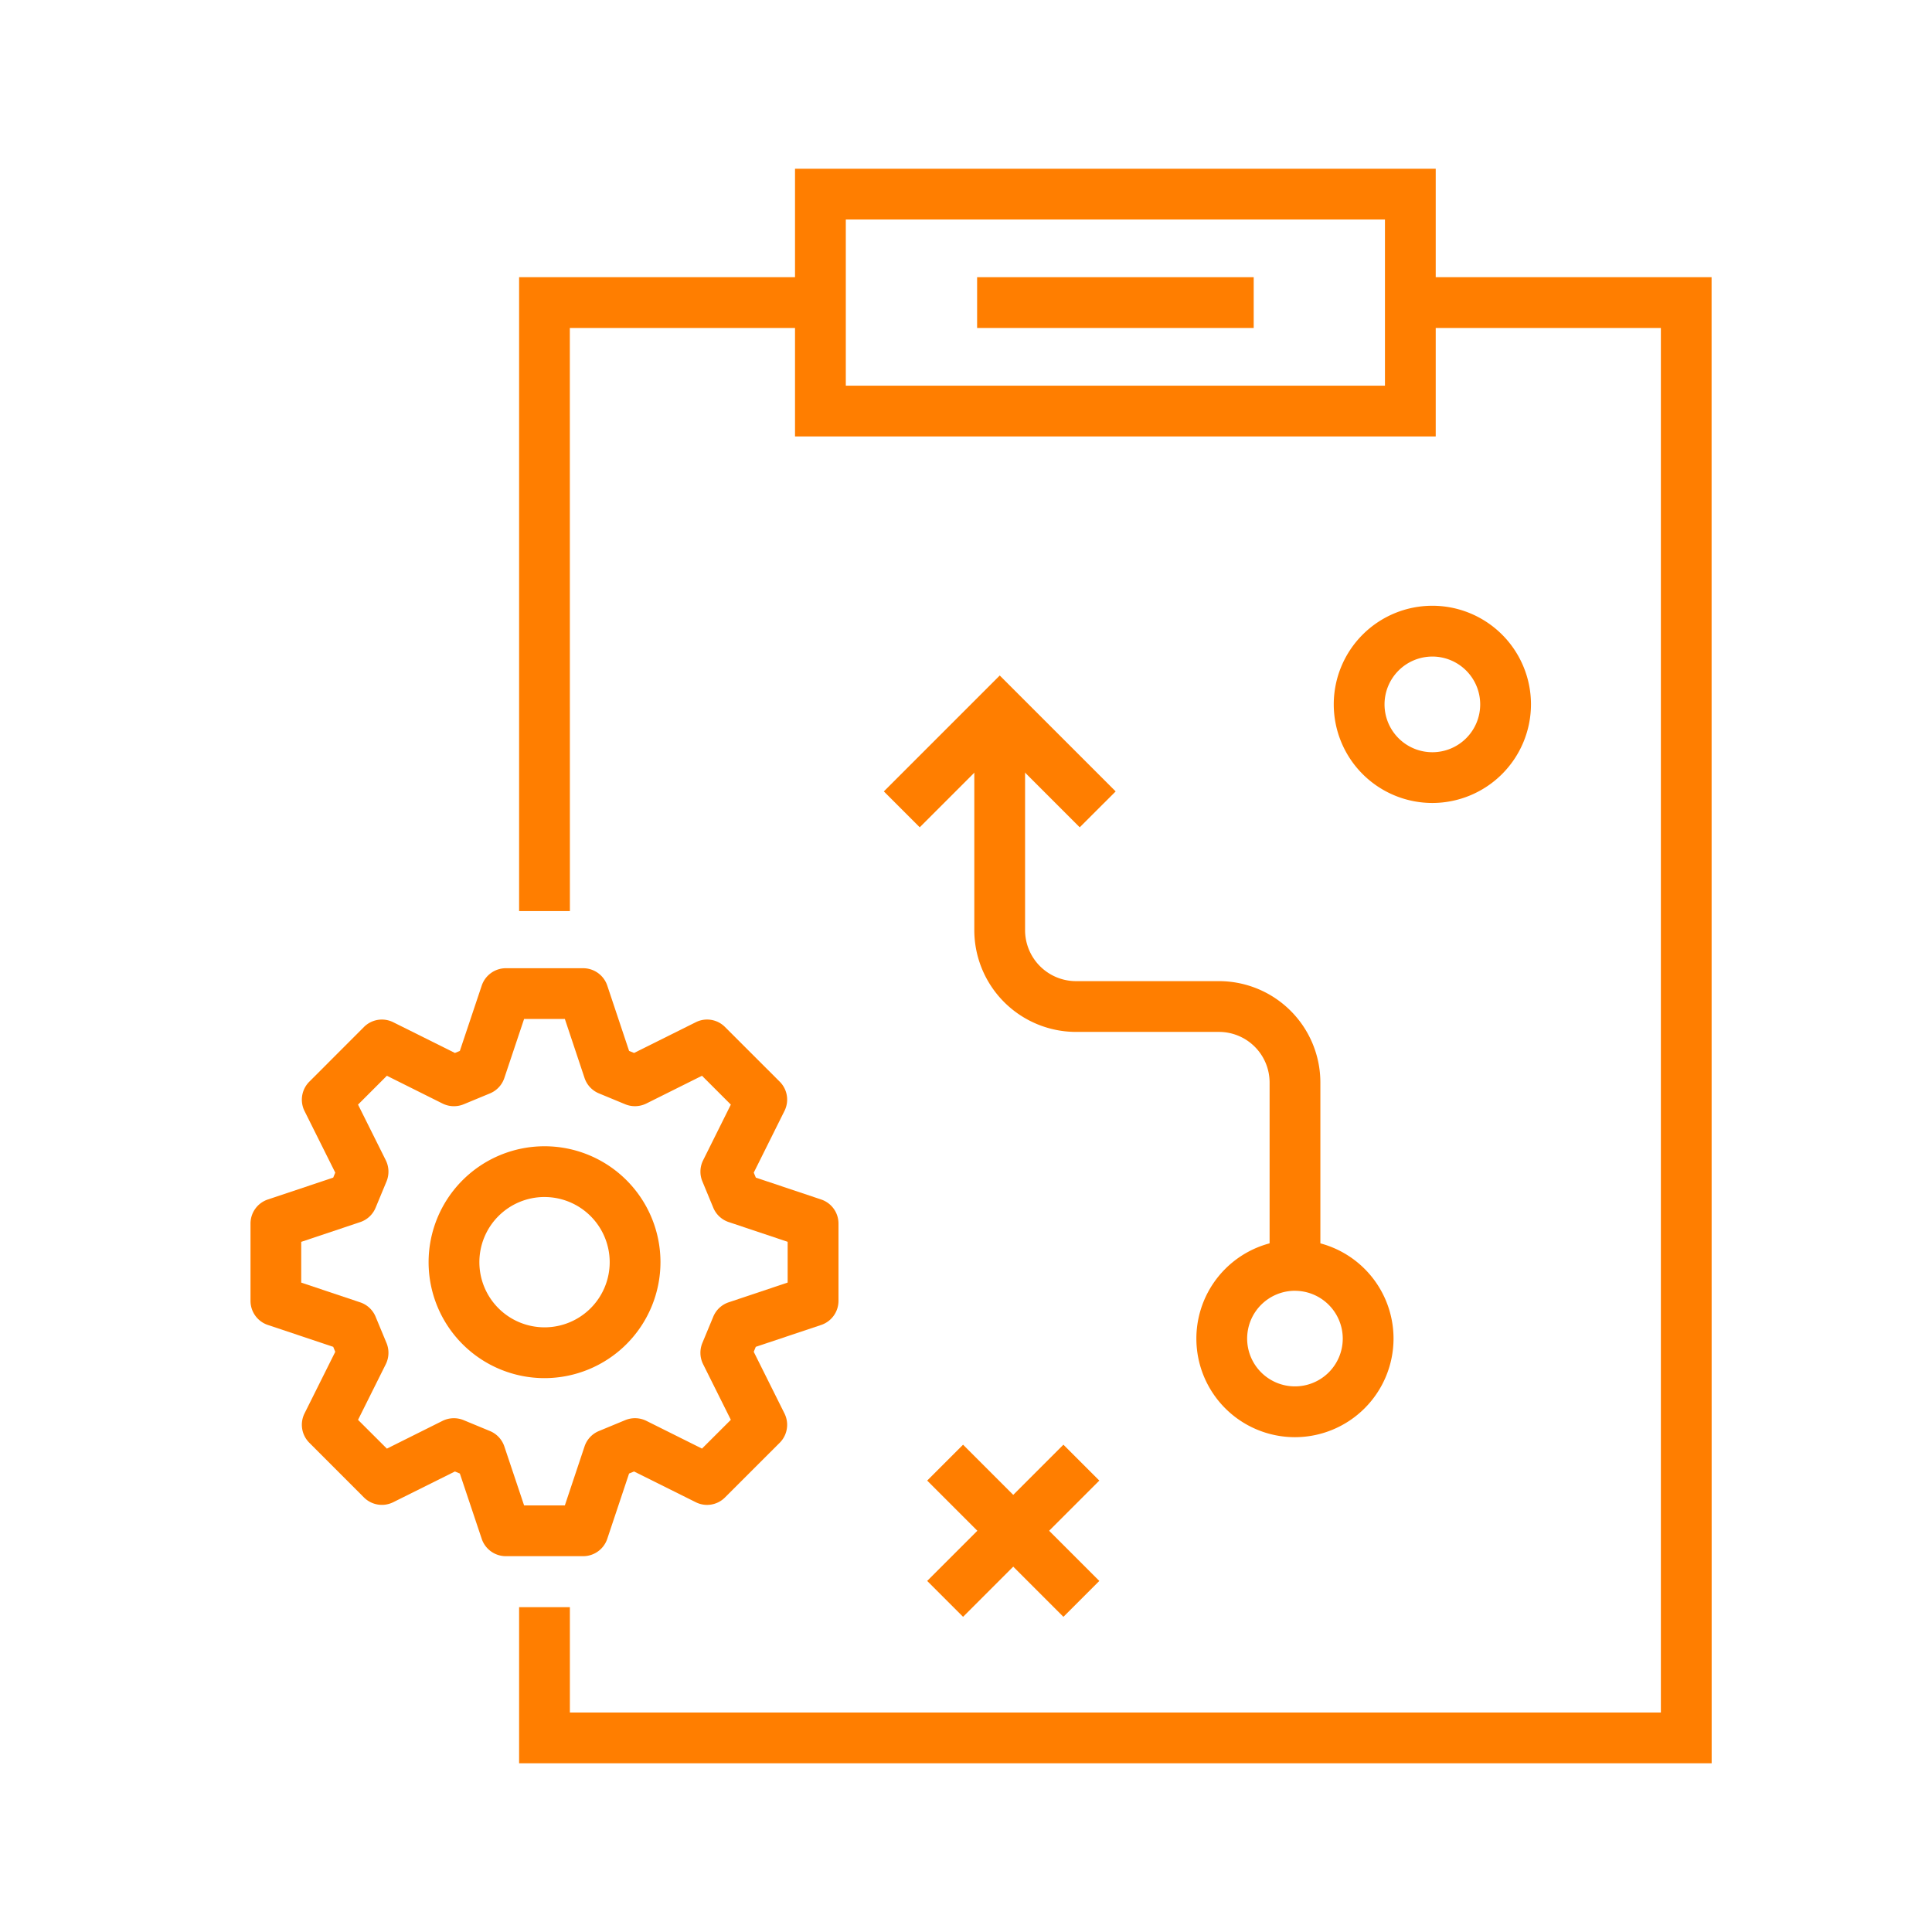
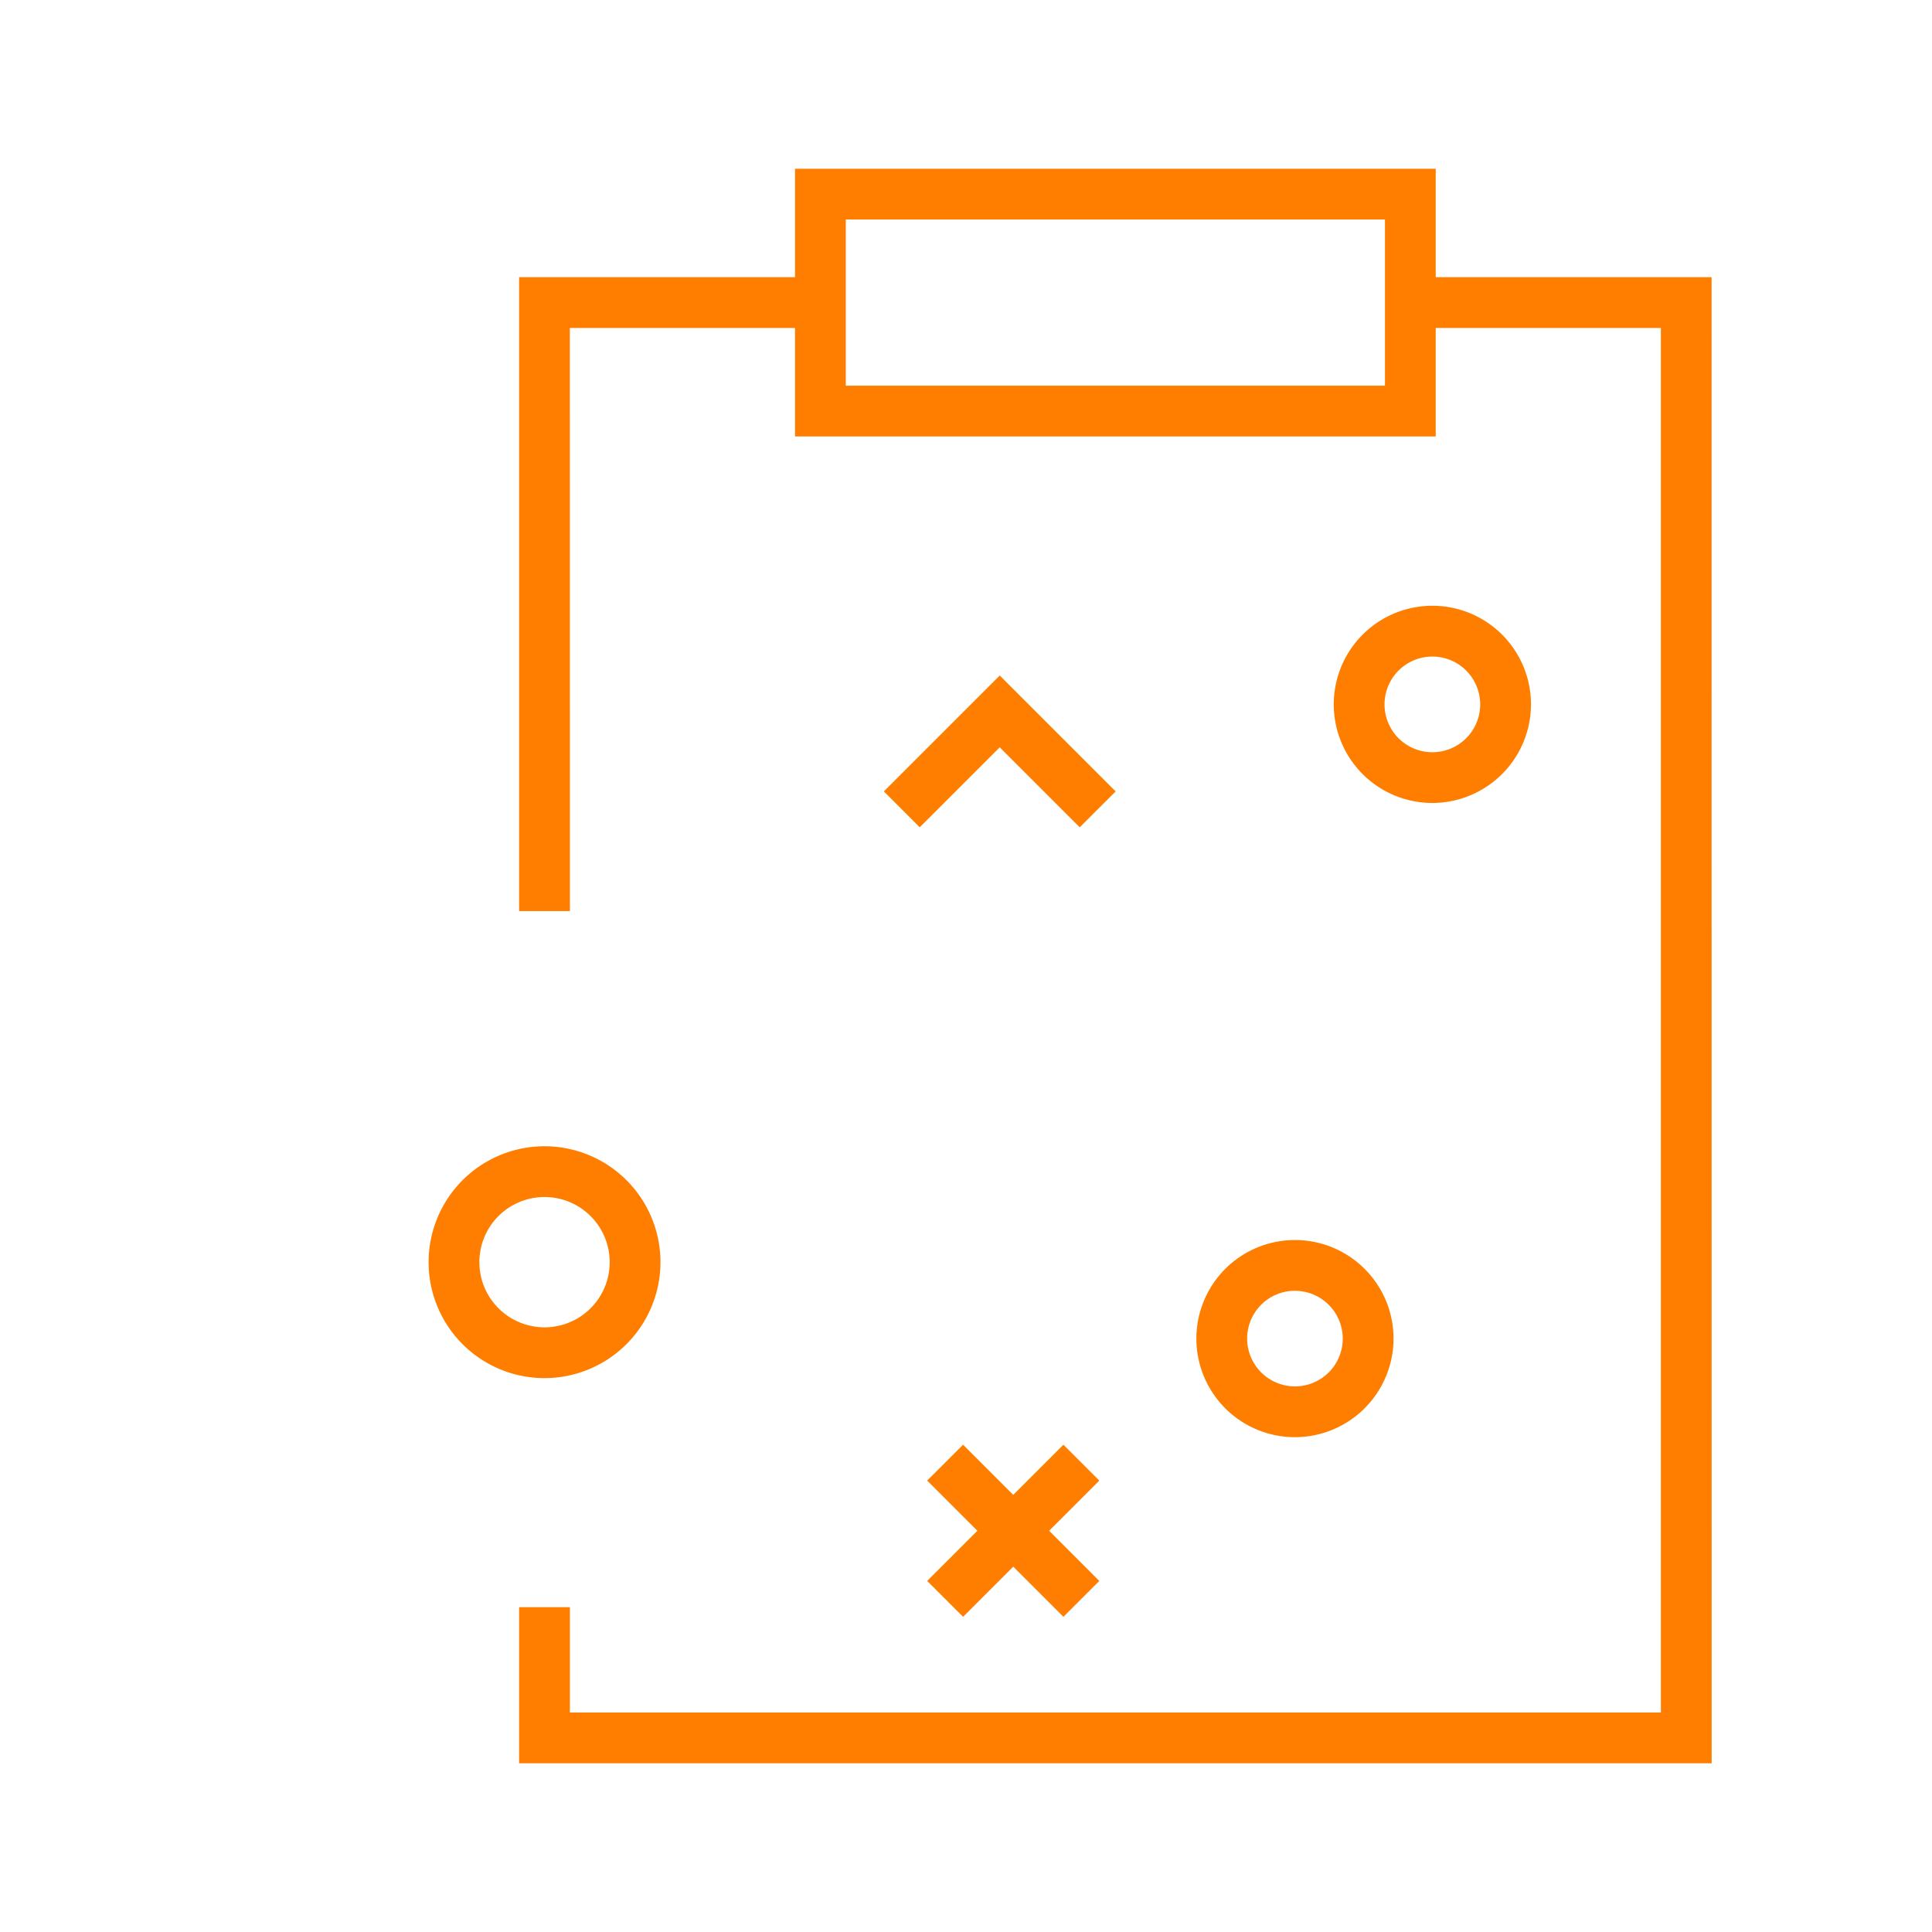
<svg xmlns="http://www.w3.org/2000/svg" width="128" height="128" viewBox="0 0 128 128">
  <g data-name="Group 950">
    <g data-name="Group 938">
      <path data-name="Path 1334" d="M95.12 28.915H52.672V11.18H95.12zm-39.083-3.363h35.72v-11.01h-35.72z" fill="#ff7e00" />
    </g>
    <g data-name="Group 939">
      <path data-name="Path 1335" d="M37.757 60.363h-3.365v-42h19.961v3.367h-16.6z" fill="#ff7e00" />
    </g>
    <g data-name="Group 940">
      <path data-name="Path 1336" d="M113.402 116.822h-79.01v-10.344h3.364v6.981h72.281V21.73h-16.6v-3.365h19.96z" fill="#ff7e00" />
    </g>
    <g data-name="Group 941">
-       <path data-name="Rectangle 129" fill="#ff7e00" d="M64.736 18.365h18.325v3.364H64.736z" />
+       <path data-name="Rectangle 129" fill="#ff7e00" d="M64.736 18.365h18.325H64.736z" />
    </g>
    <g data-name="Group 949">
      <g data-name="Group 942">
        <path data-name="Path 1337" d="M94.902 53.199a6.533 6.533 0 116.529-6.533 6.541 6.541 0 01-6.529 6.533zm0-9.7a3.169 3.169 0 103.165 3.169 3.172 3.172 0 00-3.165-3.17z" fill="#ff7e00" />
      </g>
      <g data-name="Group 943">
        <path data-name="Path 1338" d="M85.796 95.217a6.531 6.531 0 116.529-6.529 6.538 6.538 0 01-6.529 6.529zm0-9.7a3.167 3.167 0 103.165 3.169 3.172 3.172 0 00-3.165-3.167z" fill="#ff7e00" />
      </g>
      <g data-name="Group 946">
        <g data-name="Group 944">
          <path data-name="Rectangle 130" fill="#ff7e00" d="M61.428 104.74l9.026-9.026 2.378 2.378-9.026 9.026z" />
        </g>
        <g data-name="Group 945">
          <path data-name="Rectangle 131" fill="#ff7e00" d="M61.428 98.093l2.378-2.378 9.026 9.026-2.378 2.378z" />
        </g>
      </g>
      <g data-name="Group 947">
-         <path data-name="Path 1339" d="M87.478 83.837h-3.364v-12.12a3.355 3.355 0 00-3.35-3.35h-9.473a6.748 6.748 0 01-6.741-6.738V48.453h3.364v13.176a3.379 3.379 0 003.377 3.374h9.473a6.72 6.72 0 016.714 6.714z" fill="#ff7e00" />
-       </g>
+         </g>
      <g data-name="Group 948">
        <path data-name="Path 1340" d="M71.535 54.811l-5.3-5.3-5.3 5.3-2.378-2.378 7.679-7.679 7.68 7.679z" fill="#ff7e00" />
      </g>
    </g>
  </g>
  <g data-name="Group 955">
    <g data-name="Group 954">
      <g data-name="Group 952">
        <g data-name="Group 951">
-           <path data-name="Path 1341" d="M38.639 103.101h-5.123a1.686 1.686 0 01-1.6-1.147l-1.45-4.329-.326-.135-4.087 2.035a1.683 1.683 0 01-1.941-.316l-3.619-3.623a1.685 1.685 0 01-.32-1.938l2.039-4.087-.135-.33-4.333-1.45a1.682 1.682 0 01-1.147-1.594v-5.123a1.679 1.679 0 011.147-1.594l4.333-1.45.135-.33-2.039-4.087a1.685 1.685 0 01.32-1.938l3.619-3.623a1.679 1.679 0 011.941-.316l4.087 2.035.326-.135 1.45-4.329a1.69 1.69 0 011.6-1.15h5.123a1.688 1.688 0 011.594 1.15l1.446 4.329.33.135 4.087-2.035a1.669 1.669 0 011.938.316l3.626 3.623a1.678 1.678 0 01.313 1.938l-2.035 4.087.138.33 4.329 1.45a1.679 1.679 0 011.147 1.594v5.123a1.682 1.682 0 01-1.147 1.594l-4.333 1.45-.135.33 2.038 4.087a1.684 1.684 0 01-.316 1.938l-3.626 3.623a1.672 1.672 0 01-1.938.316l-4.087-2.035-.33.135-1.446 4.329a1.685 1.685 0 01-1.593 1.147zm-3.916-3.364h2.7l1.305-3.909a1.678 1.678 0 01.952-1.019l1.746-.723a1.7 1.7 0 011.393.047l3.69 1.84 1.911-1.907-1.84-3.69a1.7 1.7 0 01-.047-1.4l.723-1.742a1.679 1.679 0 011.019-.952l3.909-1.309v-2.7l-3.909-1.309a1.679 1.679 0 01-1.019-.952l-.723-1.746a1.678 1.678 0 01.05-1.393l1.837-3.69-1.911-1.911-3.69 1.84a1.7 1.7 0 01-1.393.05l-1.746-.723a1.678 1.678 0 01-.952-1.019l-1.305-3.912h-2.7l-1.309 3.912a1.682 1.682 0 01-.949 1.019l-1.746.723a1.7 1.7 0 01-1.4-.05l-3.687-1.84-1.911 1.911 1.84 3.69a1.7 1.7 0 01.047 1.4l-.723 1.742a1.678 1.678 0 01-1.019.952l-3.909 1.309v2.7l3.909 1.309a1.678 1.678 0 011.019.952l.723 1.742a1.7 1.7 0 01-.047 1.4l-1.84 3.69 1.911 1.907 3.687-1.84a1.7 1.7 0 011.4-.047l1.746.723a1.682 1.682 0 01.949 1.019z" fill="#ff7e00" />
-         </g>
+           </g>
      </g>
      <g data-name="Group 953">
        <path data-name="Path 1342" d="M36.078 91.305a7.681 7.681 0 117.68-7.683 7.691 7.691 0 01-7.68 7.683zm0-12a4.317 4.317 0 104.316 4.316 4.32 4.32 0 00-4.316-4.315z" fill="#ff7e00" />
      </g>
    </g>
  </g>
  <path fill="none" d="M0 0h128v128H0z" />
</svg>